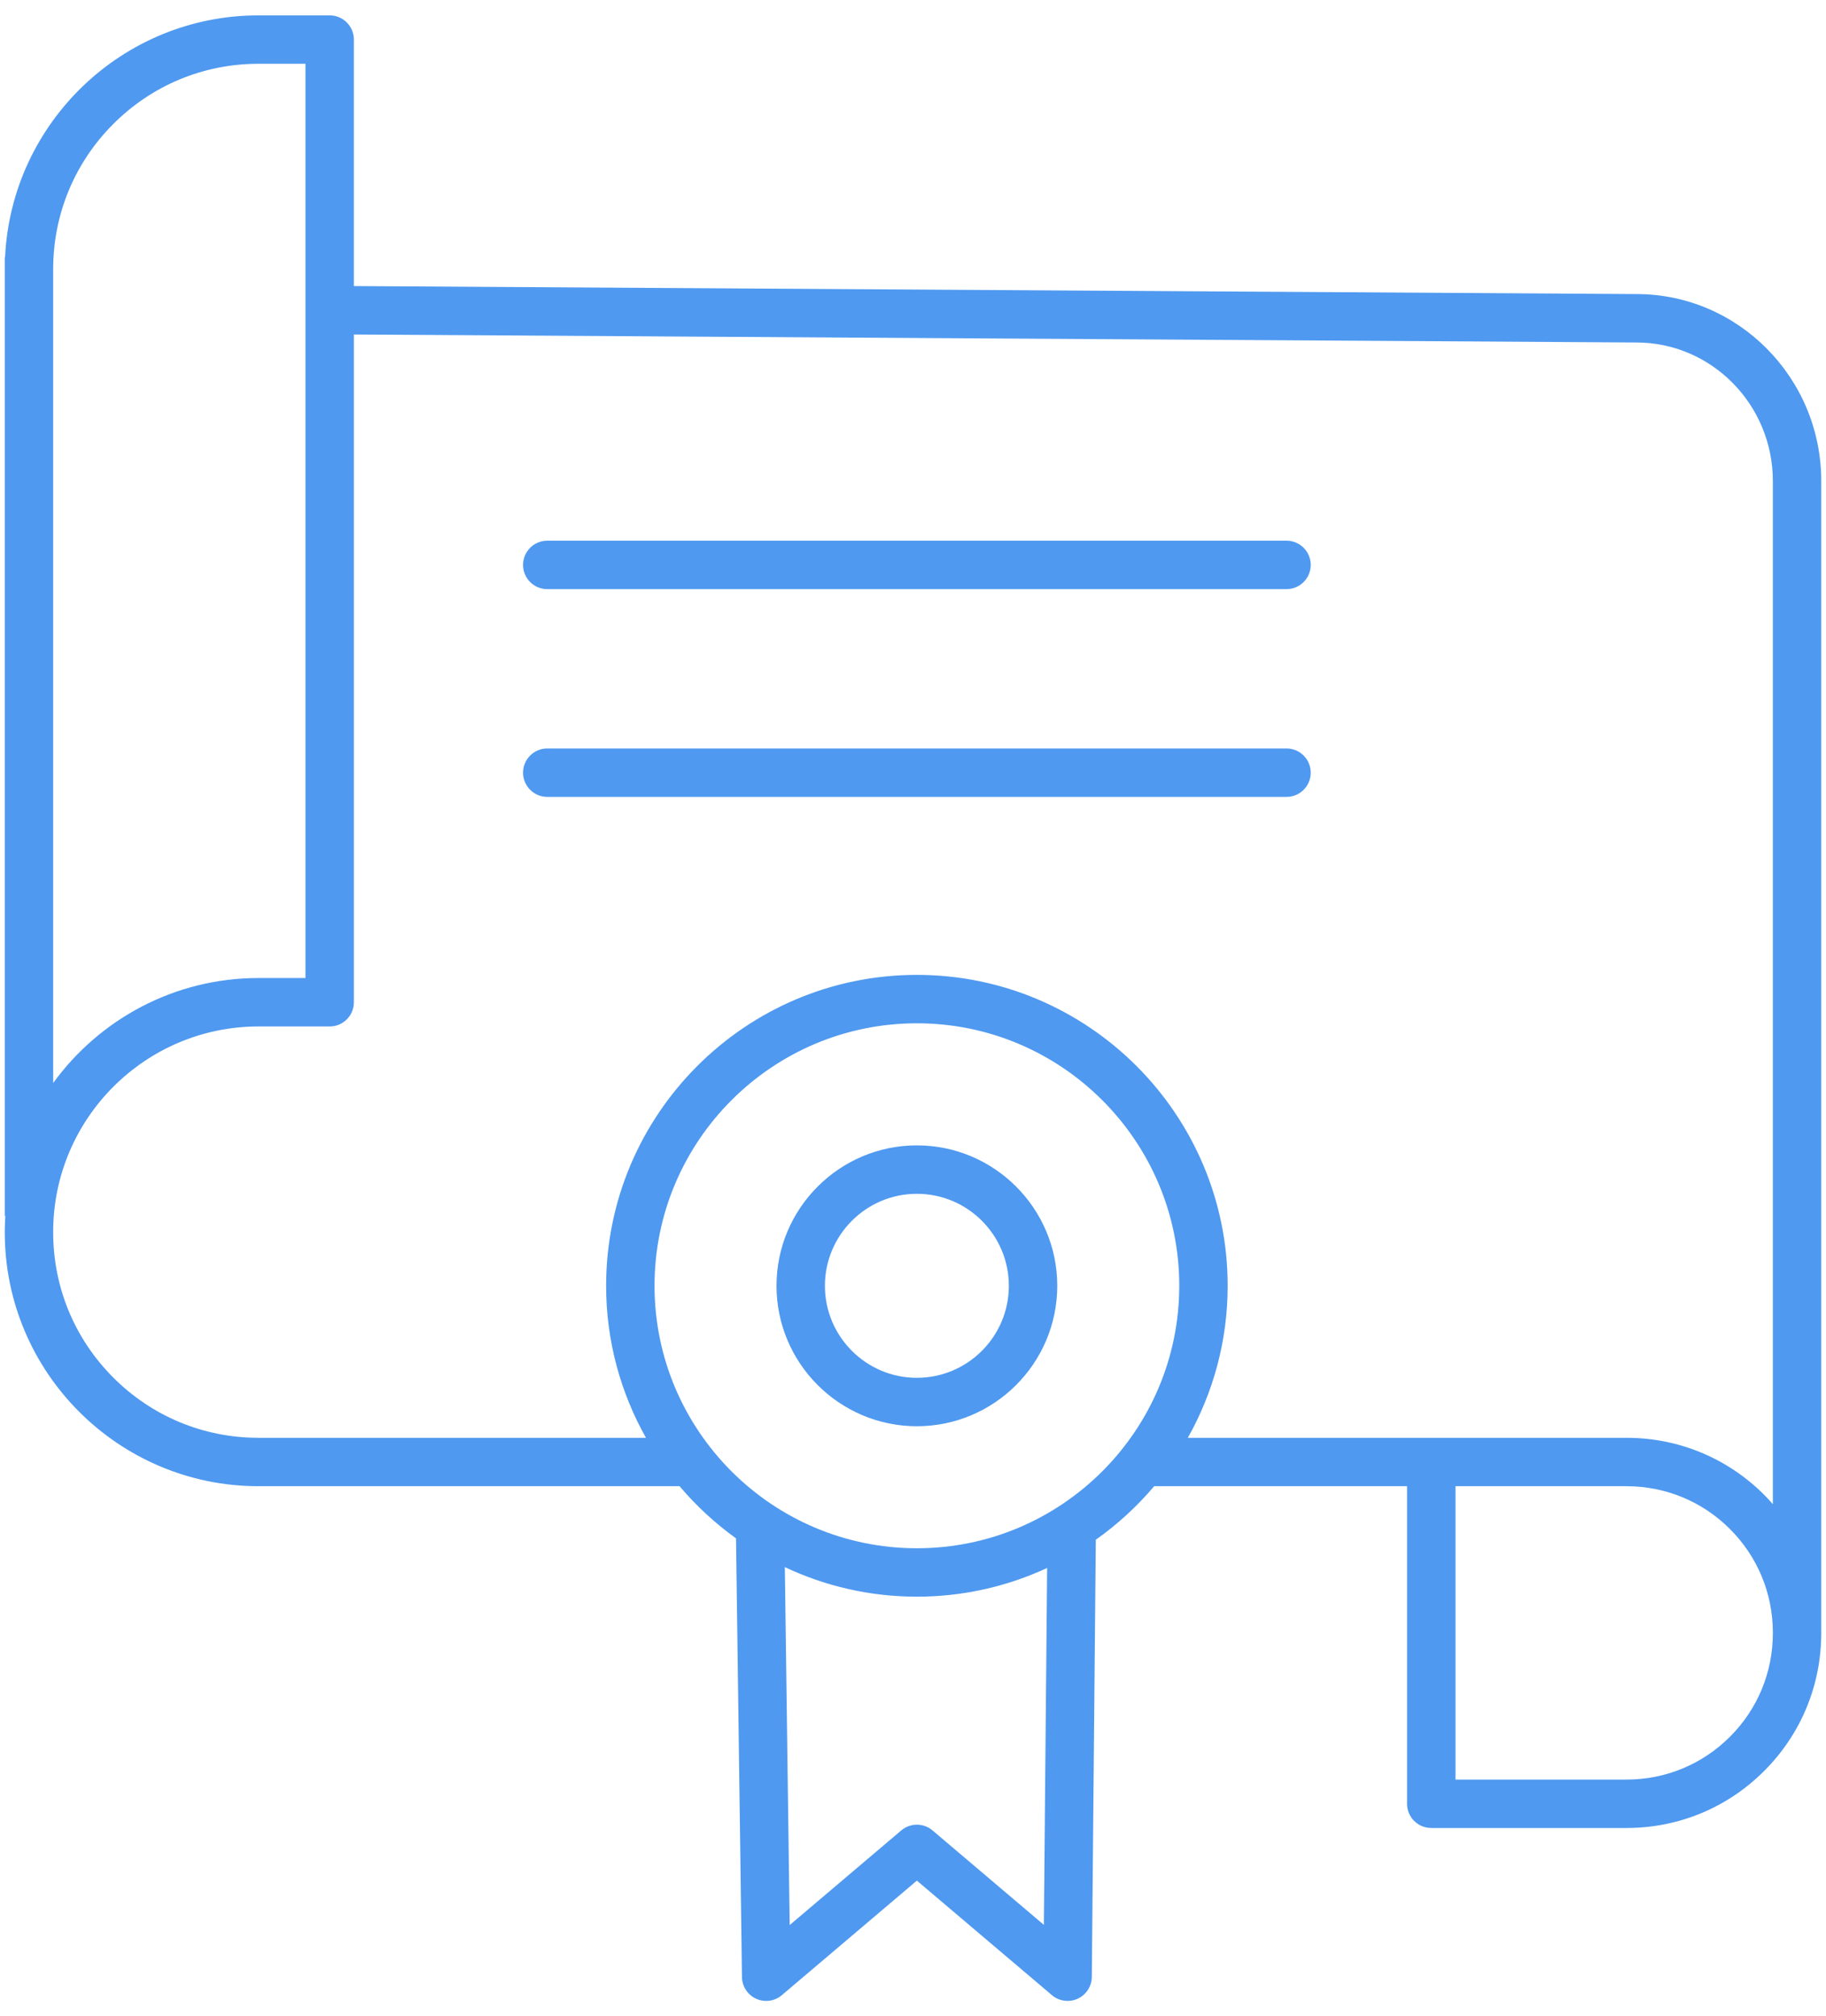
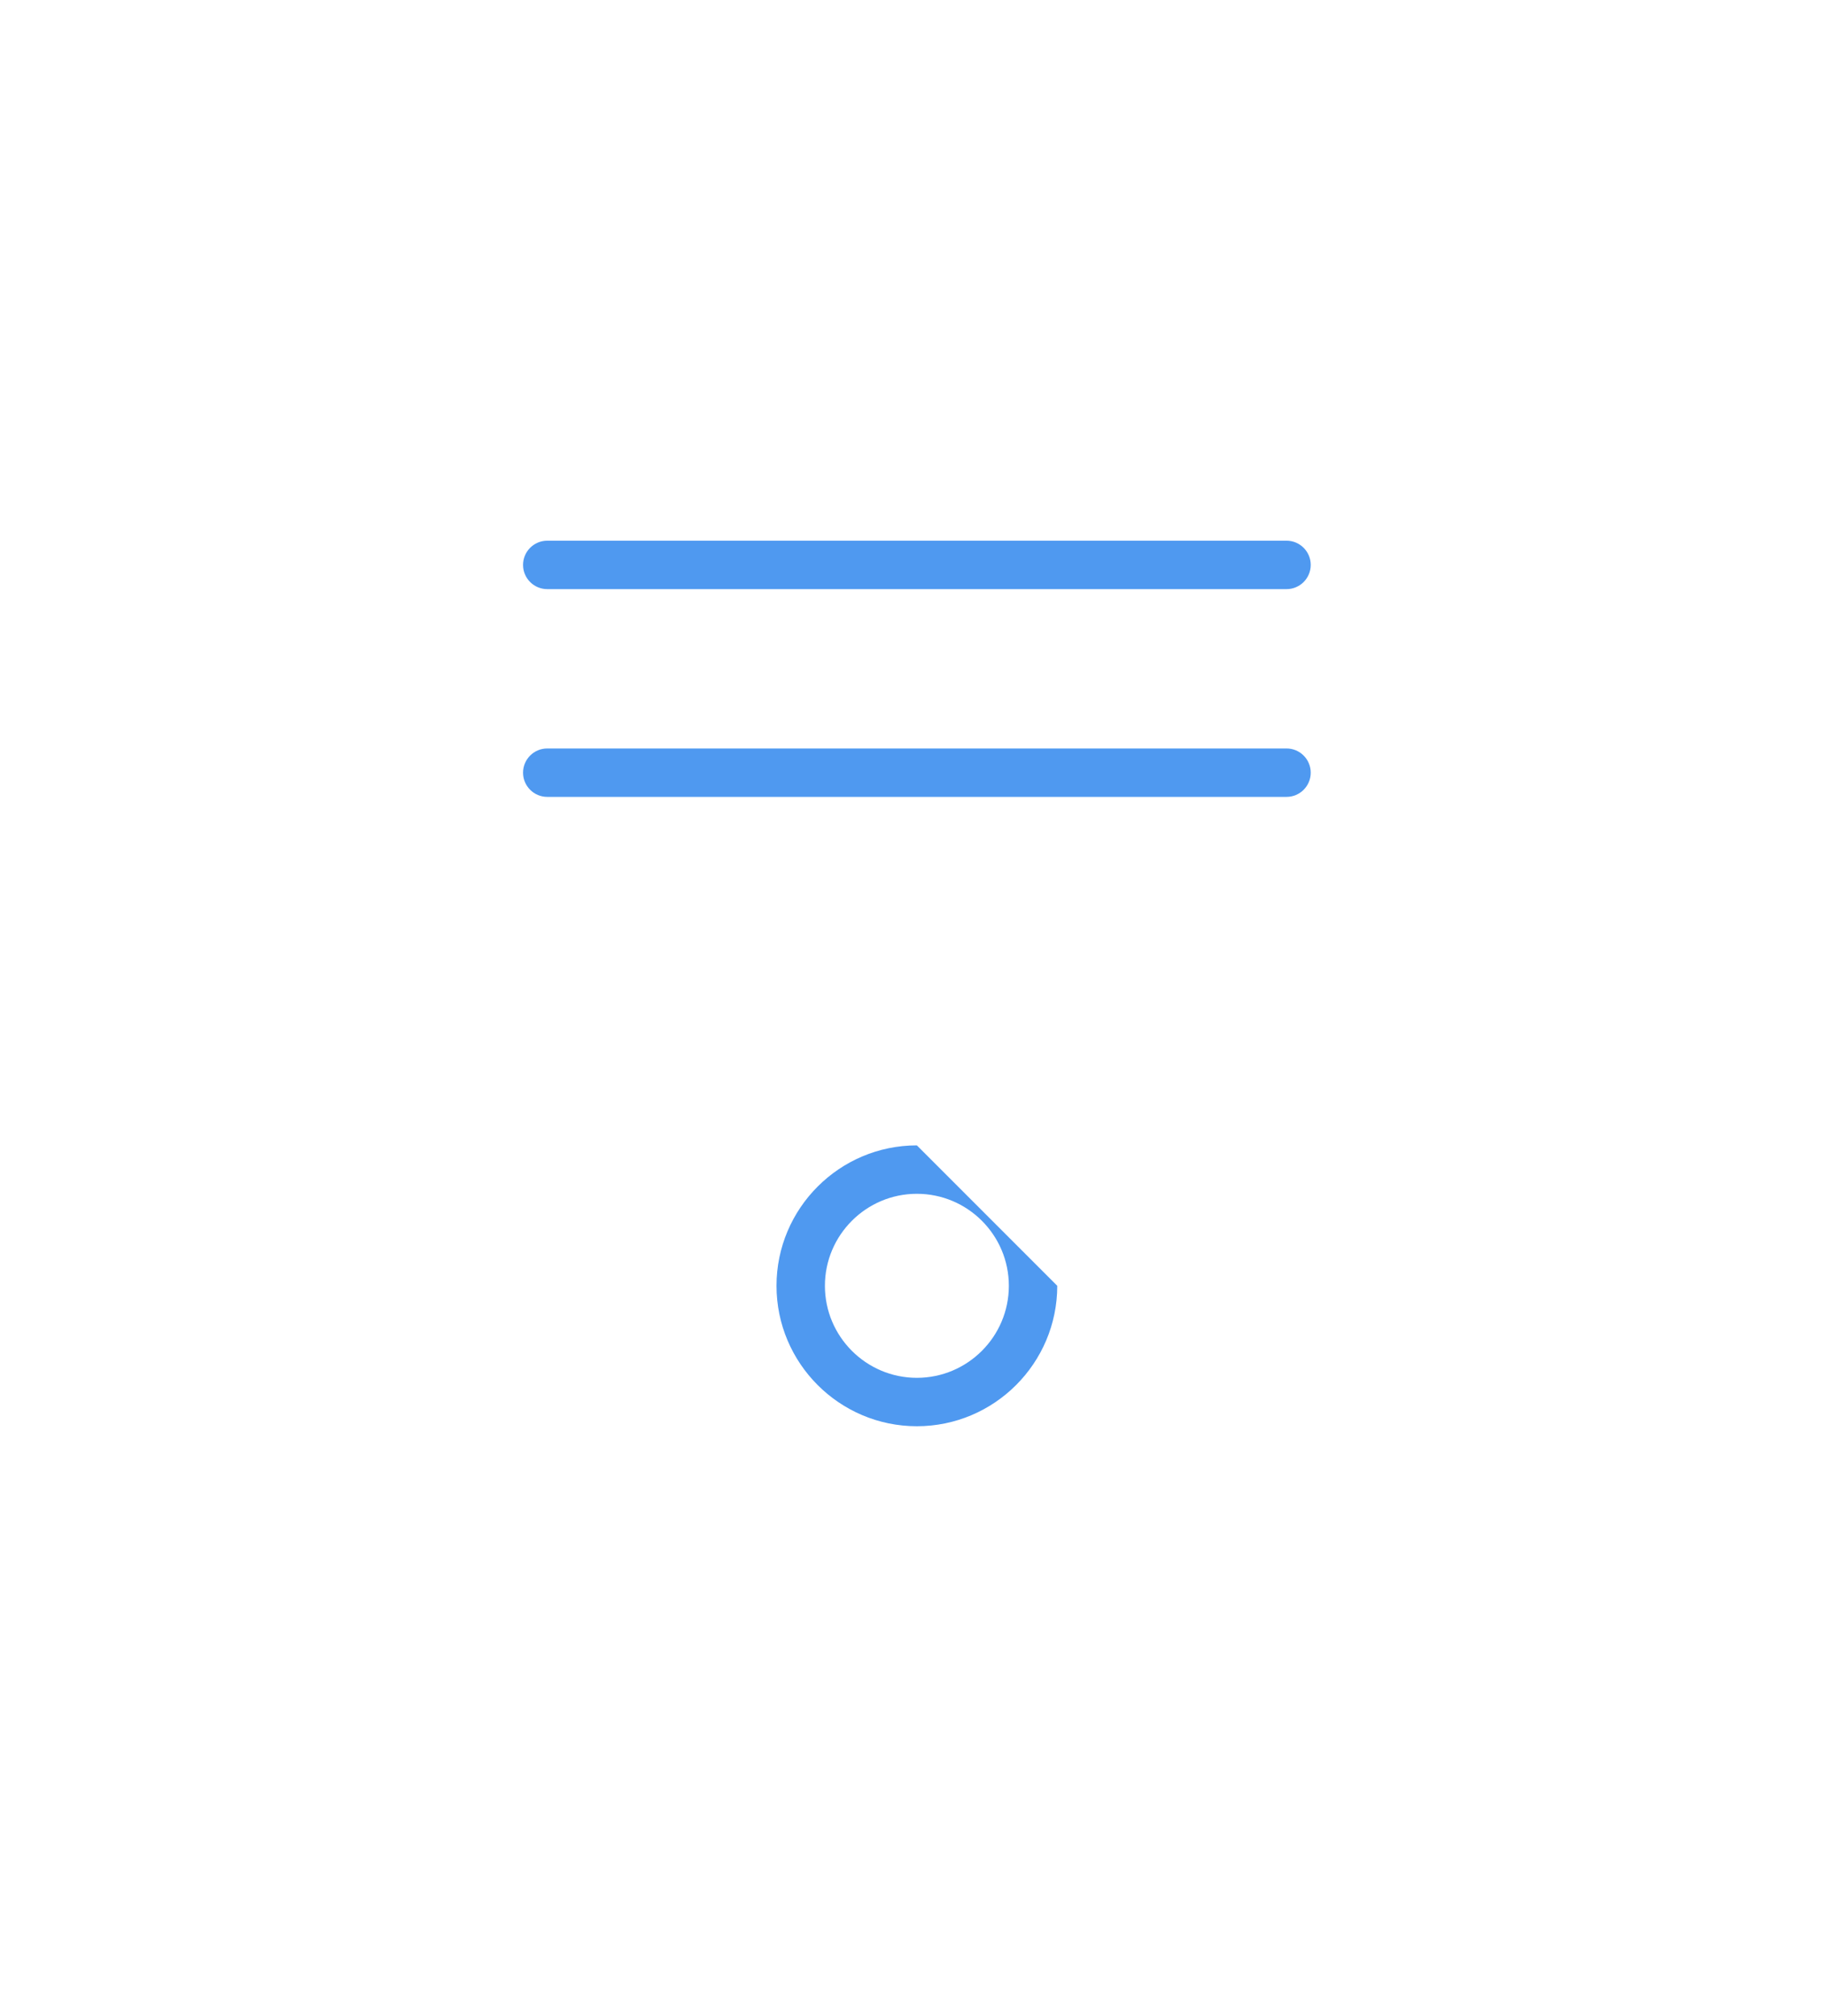
<svg xmlns="http://www.w3.org/2000/svg" width="116" height="128" viewBox="0 0 116 128" fill="none">
-   <path d="M90.924 116.079H103.347C106.651 116.074 109.756 114.782 112.089 112.441C114.421 110.101 115.702 106.993 115.698 103.692V30.546C115.698 24 110.43 18.674 103.964 18.674L22.48 18.166L22.48 2.513C22.48 1.664 21.792 0.976 20.943 0.976H16.406C7.777 0.985 0.719 7.806 0.322 16.336H0.303V77.207H0.338C0.317 77.539 0.303 77.873 0.303 78.21V78.239C0.293 87.127 7.517 94.366 16.408 94.376H43.172C44.225 95.621 45.43 96.733 46.757 97.687L47.135 125.544C47.143 126.139 47.494 126.676 48.035 126.922C48.577 127.169 49.212 127.081 49.666 126.696L58.246 119.421L66.827 126.696C67.11 126.936 67.463 127.06 67.821 127.06C68.038 127.06 68.256 127.015 68.461 126.921C69.003 126.673 69.353 126.134 69.359 125.537L69.612 97.775C70.988 96.802 72.235 95.659 73.321 94.375H89.386V114.542C89.386 115.391 90.075 116.079 90.924 116.079ZM112.624 103.693C112.628 106.176 111.665 108.513 109.912 110.271C108.159 112.03 105.826 113.001 103.346 113.005H92.462V94.376H103.329C105.806 94.376 108.136 95.338 109.89 97.087C111.649 98.84 112.62 101.173 112.624 103.654L112.624 103.693ZM3.378 17.11C3.374 13.624 4.728 10.347 7.189 7.881C9.651 5.414 12.925 4.054 16.408 4.05H19.406V62.105H16.423C11.065 62.105 6.311 64.736 3.378 68.772L3.378 17.11ZM66.314 122.231L59.241 116.234C58.668 115.748 57.827 115.748 57.253 116.234L50.166 122.243L49.858 99.514C52.405 100.715 55.248 101.39 58.247 101.39C61.201 101.39 64.002 100.734 66.521 99.567L66.314 122.231ZM58.247 98.316C49.056 98.316 41.58 90.838 41.58 81.647C41.58 72.457 49.057 64.98 58.247 64.98C67.438 64.98 74.915 72.457 74.915 81.647C74.915 90.838 67.438 98.316 58.247 98.316ZM75.459 91.302C77.067 88.445 77.99 85.153 77.99 81.648C77.99 70.762 69.133 61.906 58.247 61.906C47.361 61.906 38.505 70.762 38.505 81.648C38.505 85.153 39.427 88.445 41.036 91.302H16.41C12.926 91.298 9.651 89.938 7.19 87.471C4.728 85.004 3.375 81.727 3.378 78.241V78.212C3.386 71.023 9.236 65.181 16.425 65.181H20.944C21.793 65.181 22.481 64.493 22.481 63.644V21.241L103.956 21.749C108.735 21.749 112.624 25.696 112.624 30.547V95.516C112.443 95.31 112.257 95.107 112.061 94.911C109.726 92.584 106.625 91.302 103.331 91.302L75.459 91.302Z" fill="#4F99F0" />
-   <path d="M58.246 72.732C53.33 72.732 49.329 76.733 49.329 81.649C49.329 86.567 53.33 90.567 58.246 90.567C63.164 90.567 67.164 86.566 67.164 81.649C67.164 76.732 63.163 72.732 58.246 72.732ZM58.246 87.493C55.025 87.493 52.404 84.872 52.404 81.65C52.404 78.428 55.025 75.807 58.246 75.807C61.468 75.807 64.089 78.428 64.089 81.65C64.089 84.872 61.468 87.493 58.246 87.493Z" fill="#4F99F0" />
+   <path d="M58.246 72.732C53.33 72.732 49.329 76.733 49.329 81.649C49.329 86.567 53.33 90.567 58.246 90.567C63.164 90.567 67.164 86.566 67.164 81.649ZM58.246 87.493C55.025 87.493 52.404 84.872 52.404 81.65C52.404 78.428 55.025 75.807 58.246 75.807C61.468 75.807 64.089 78.428 64.089 81.65C64.089 84.872 61.468 87.493 58.246 87.493Z" fill="#4F99F0" />
  <path d="M81.729 47.528H34.766C33.917 47.528 33.228 48.217 33.228 49.066C33.228 49.914 33.917 50.603 34.766 50.603H81.729C82.578 50.603 83.266 49.914 83.266 49.066C83.266 48.217 82.578 47.528 81.729 47.528Z" fill="#4F99F0" />
  <path d="M81.729 34.335H34.766C33.917 34.335 33.228 35.024 33.228 35.873C33.228 36.722 33.917 37.41 34.766 37.41H81.729C82.578 37.41 83.266 36.722 83.266 35.873C83.266 35.024 82.578 34.335 81.729 34.335Z" fill="#4F99F0" />
</svg>